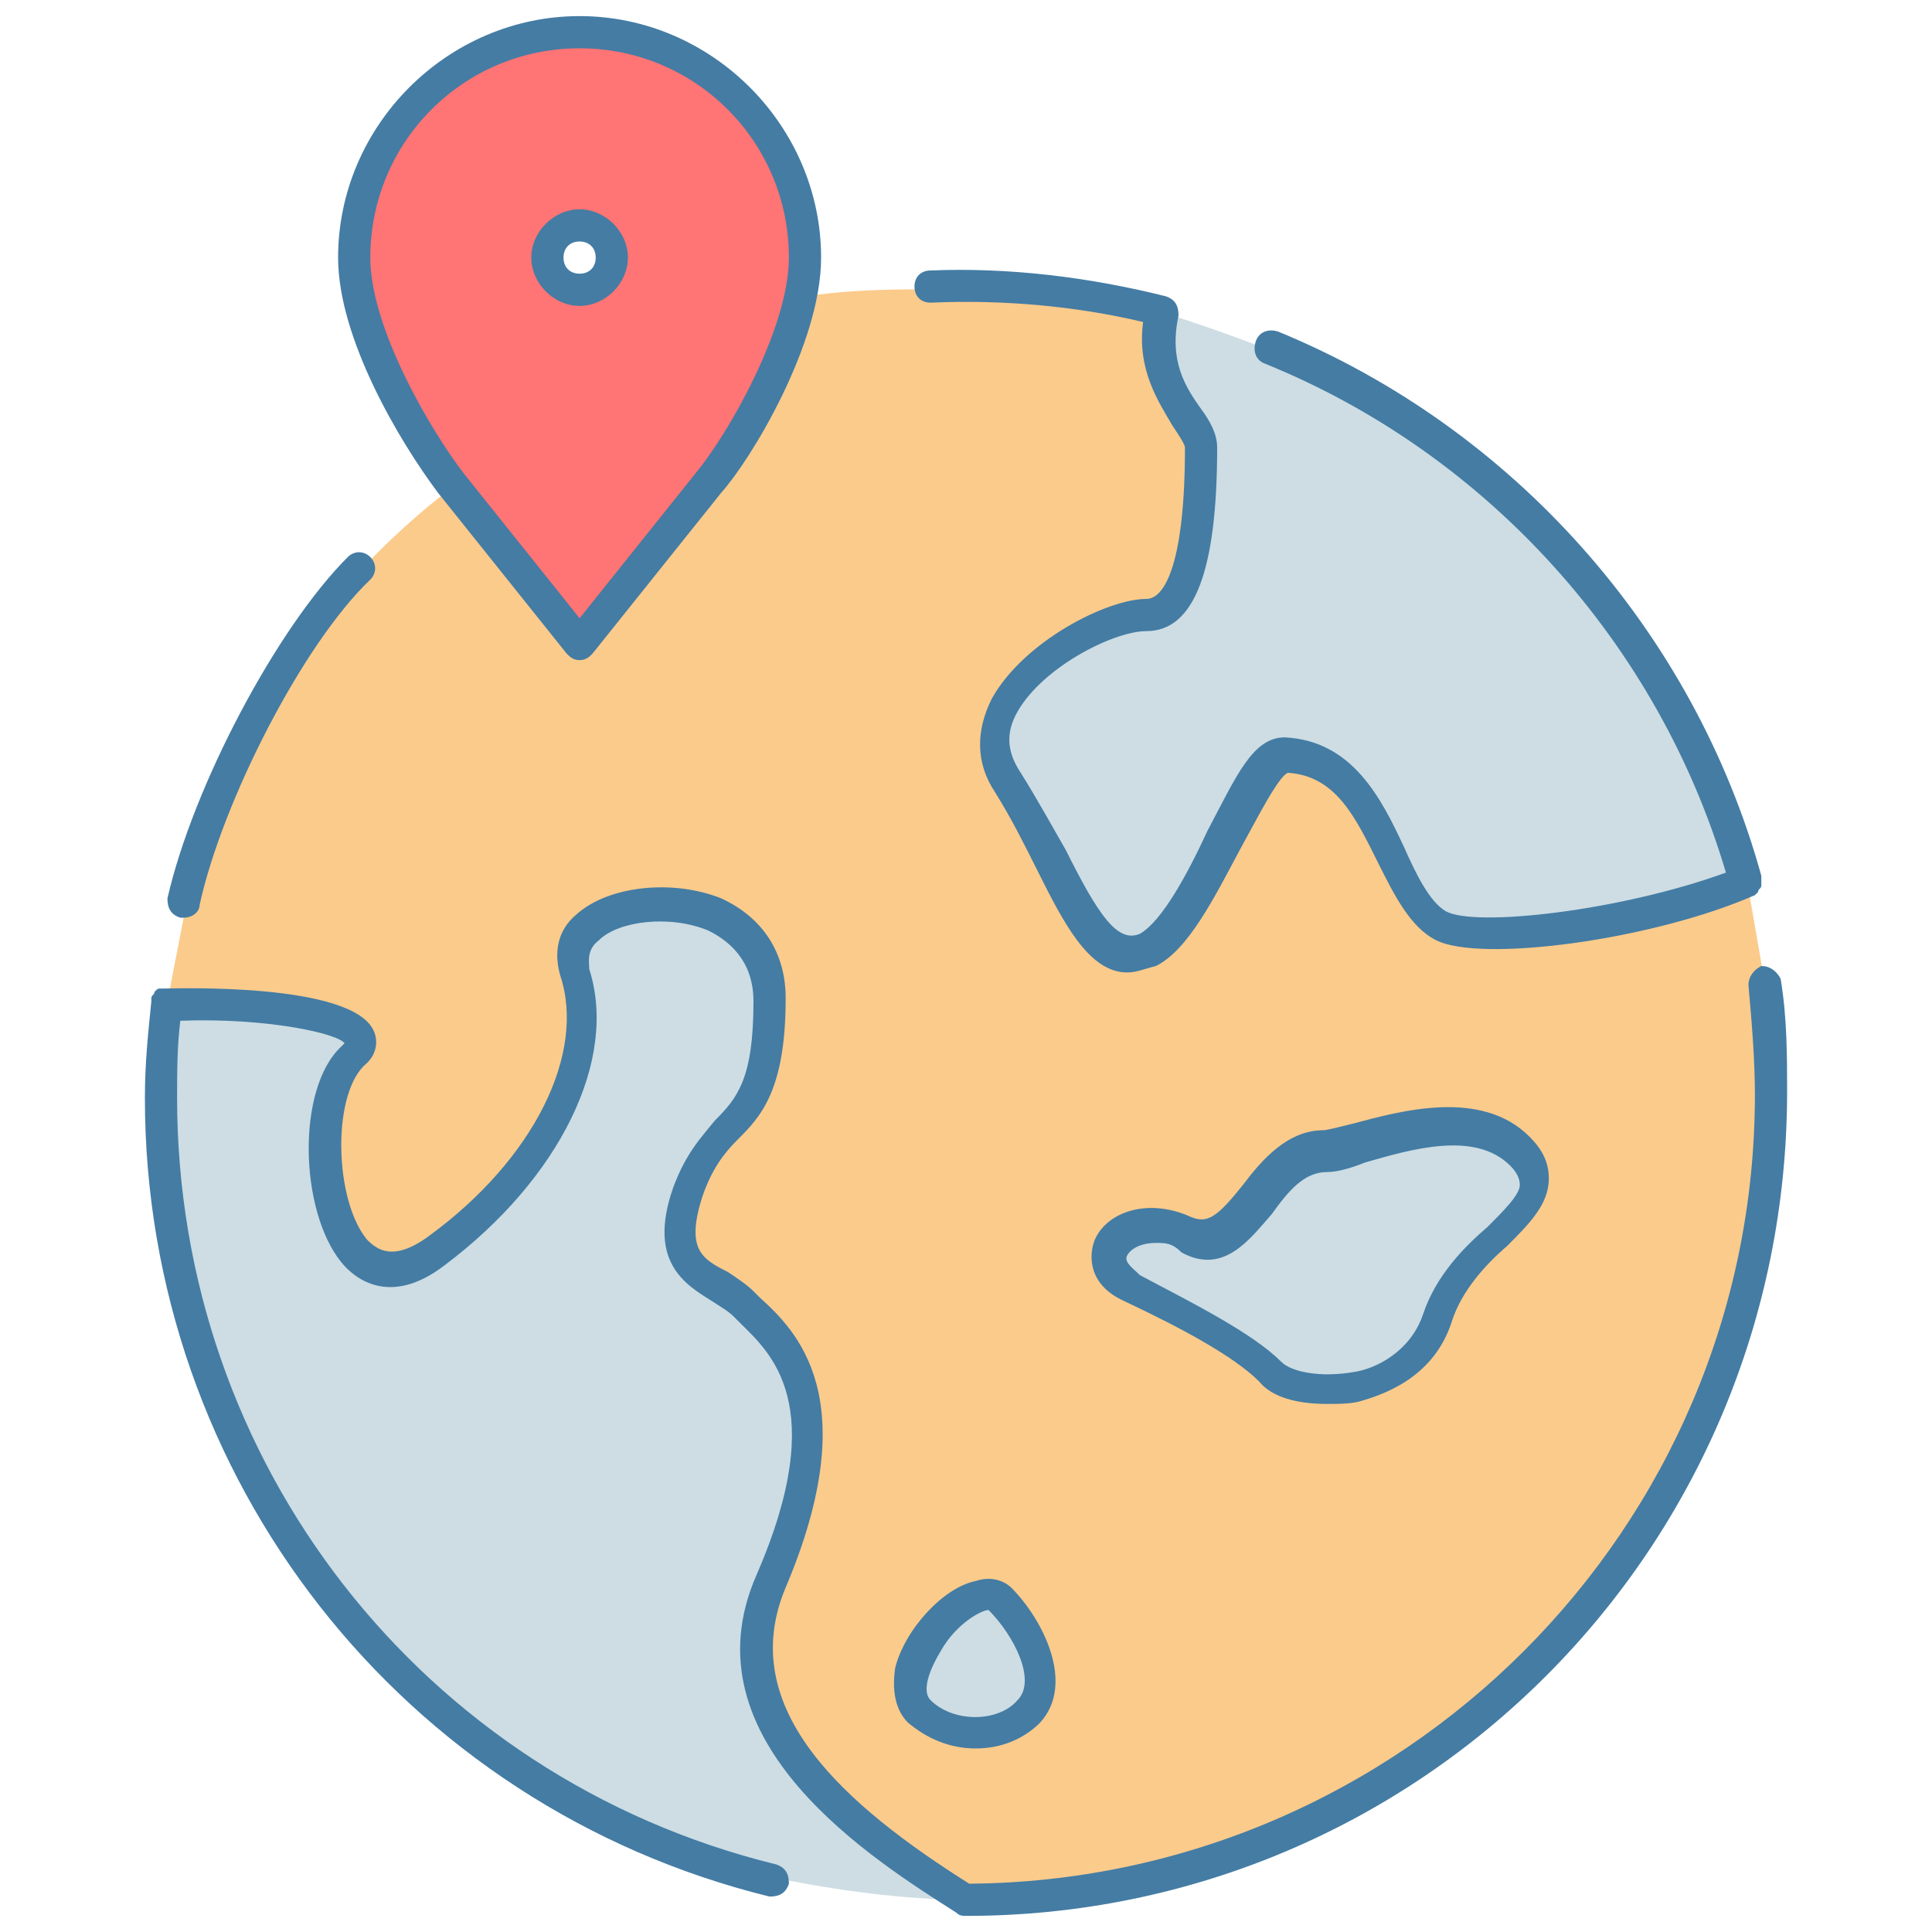
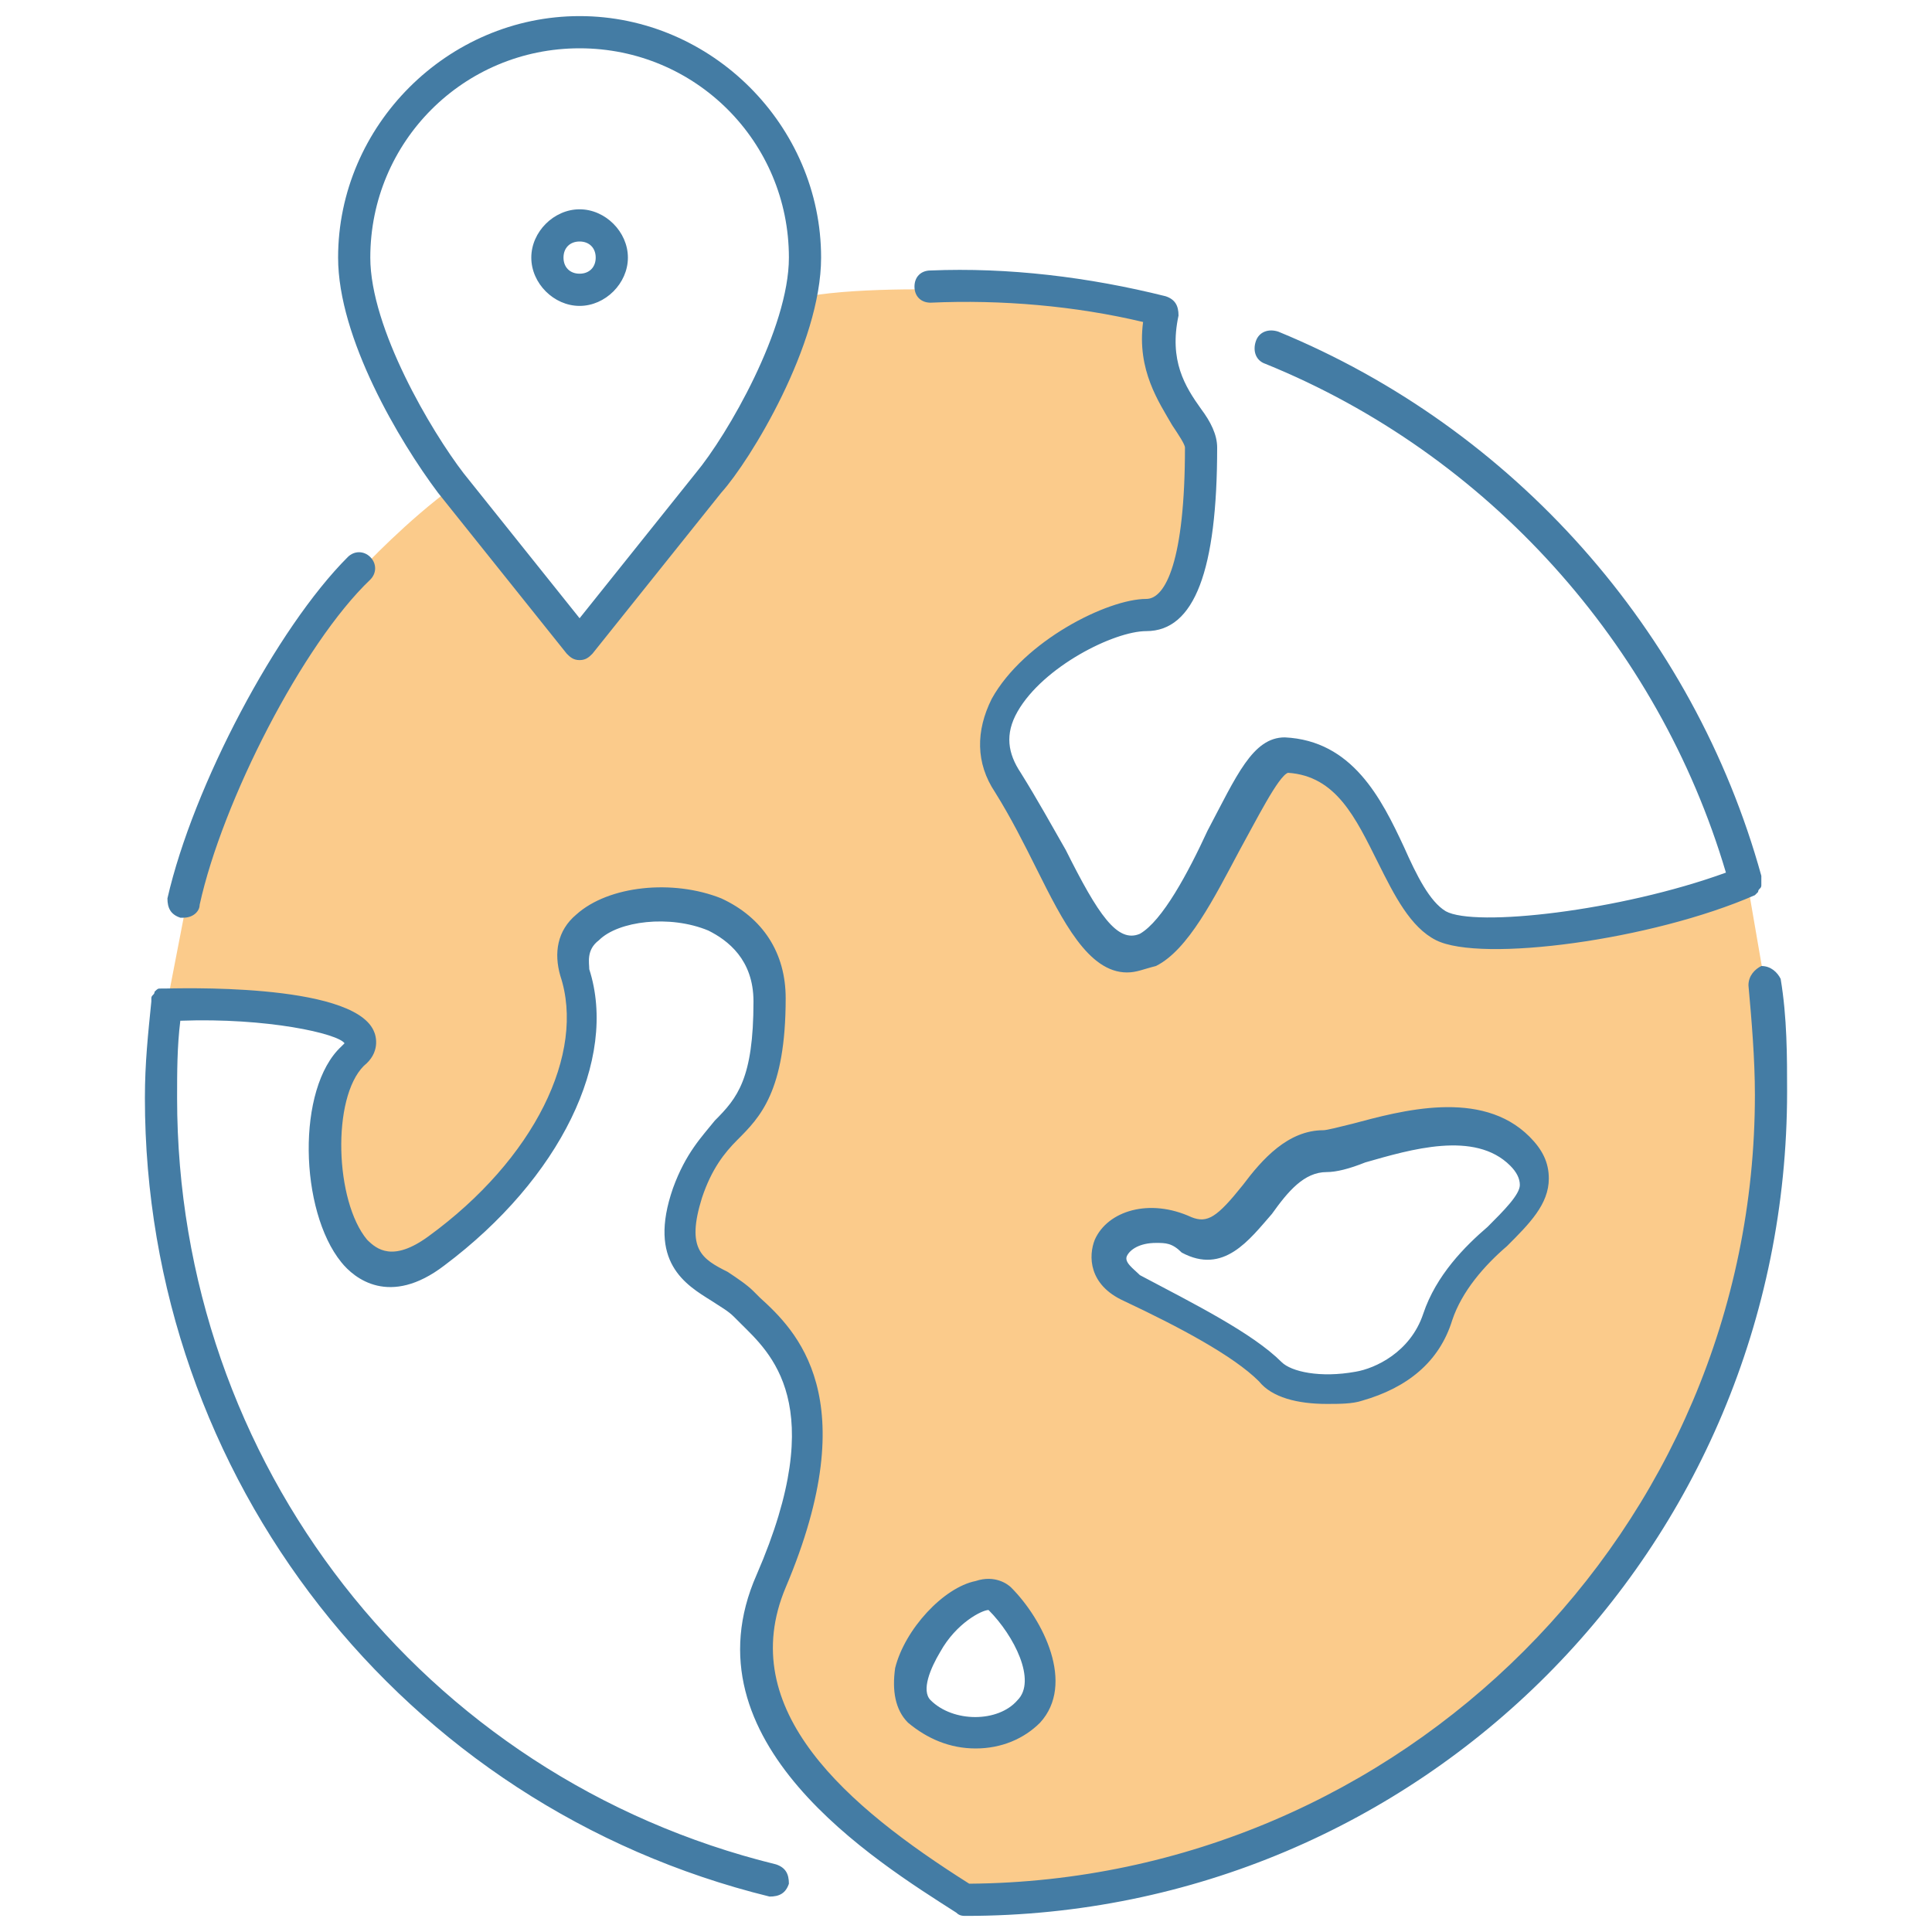
<svg xmlns="http://www.w3.org/2000/svg" width="512" height="512" viewBox="0 0 512 512" fill="none">
-   <path d="M256 503.467C231.254 503.467 204.8 497.493 204.8 497.493C111.787 474.453 42.667 390.827 42.667 290.133C42.667 281.6 42.667 273.92 44.374 265.387C71.68 264.533 104.107 269.653 94.72 279.04C80.214 293.547 87.04 352.427 116.907 330.24C146.774 308.053 161.28 279.04 153.6 256.853C145.92 234.667 204.8 227.84 204.8 264.533C204.8 301.227 190.294 293.547 182.614 315.733C174.934 337.92 190.294 337.92 197.12 345.6C204.8 353.28 226.134 367.787 204.8 418.987C187.734 457.387 227.84 485.547 256 503.467ZM402.774 304.64C417.28 319.147 388.267 326.827 380.587 349.013C372.907 371.2 343.894 371.2 336.214 363.52C328.534 355.84 314.027 349.013 299.52 341.333C285.014 333.653 299.52 319.147 314.027 326.827C328.534 334.507 334.507 304.64 350.72 304.64C359.254 304.64 388.267 290.133 402.774 304.64ZM337.067 93.013C397.654 117.76 444.587 170.667 462.507 234.667C435.2 246.613 391.68 251.733 381.44 246.613C366.934 238.933 366.934 202.24 340.48 201.387C330.24 201.387 318.294 245.76 303.787 252.587C289.28 260.267 281.6 230.4 267.094 208.213C252.587 186.027 289.28 163.84 303.787 163.84C318.294 163.84 318.294 127.147 318.294 119.467C318.294 111.787 303.787 103.253 308.054 82.773C324.267 87.893 337.067 93.013 337.067 93.013ZM265.387 424.107C273.067 431.787 279.894 446.293 273.067 453.12C265.387 460.8 250.88 460.8 244.054 453.12C232.96 442.88 258.56 416.427 265.387 424.107Z" fill="#CDDDE3" />
  <path d="M273.067 453.12C280.747 445.44 273.067 430.934 265.387 424.107C257.707 416.427 232.961 442.88 243.201 453.12C250.881 460.8 265.387 460.8 273.067 453.12ZM380.587 349.013C388.267 326.827 417.281 319.147 402.774 304.64C388.267 290.134 358.401 304.64 351.574 304.64C335.361 304.64 329.387 333.653 314.881 326.827C300.374 319.147 285.867 334.507 300.374 341.333C314.881 349.013 329.387 355.84 337.067 363.52C343.894 371.2 373.761 371.2 380.587 349.013ZM467.627 260.267C469.334 269.653 469.334 279.893 469.334 290.133C469.334 407.893 373.761 503.467 256.001 503.467C227.841 485.547 187.734 457.387 204.801 418.987C226.987 367.787 204.801 352.427 197.121 345.6C189.441 337.92 174.934 337.92 182.614 315.733C190.294 293.547 204.801 301.227 204.801 264.533C204.801 227.84 145.921 235.52 153.601 256.853C161.281 279.04 145.921 308.054 116.907 330.24C87.894 352.427 80.214 293.547 94.721 279.04C104.961 268.8 72.534 263.68 44.374 265.387L49.494 238.933C55.467 210.773 77.654 168.96 96.427 150.187C96.427 150.187 107.521 138.24 120.321 128.853L153.601 170.667L187.734 128C194.561 120.32 208.214 97.28 212.481 78.507H214.187C228.694 75.947 253.441 76.8 256.854 76.8C274.774 76.8 292.694 79.36 308.907 83.627C304.641 104.107 319.147 112.64 319.147 120.32C319.147 128 319.147 164.693 304.641 164.693C290.134 164.693 253.441 186.88 267.947 209.067C282.454 231.253 290.134 260.267 304.641 253.44C319.147 245.76 331.094 201.387 341.334 202.24C366.934 203.094 366.934 240.64 382.294 247.467C392.534 252.587 436.054 247.467 463.361 235.52L467.627 260.267Z" fill="#FBCB8B" />
-   <path d="M162.134 68.266C162.134 64 157.867 59.733 153.601 59.733C149.334 59.733 145.067 64 145.067 68.266C145.067 72.533 149.334 76.8 153.601 76.8C157.867 76.8 162.134 72.533 162.134 68.266ZM213.334 68.266C213.334 71.68 212.48 75.093 212.48 78.507C208.214 97.28 195.414 120.32 187.734 128L153.601 170.667L120.321 128.853L119.467 128C110.934 116.907 93.867 89.6 93.867 68.266C93.867 34.986 120.321 8.533 153.601 8.533C186.881 8.533 213.334 34.986 213.334 68.266Z" fill="#FF7474" />
  <path d="M256 507.733C255.147 507.733 254.293 507.733 253.44 506.88C232.107 493.227 180.907 461.653 200.533 417.28C220.16 372.053 203.947 358.4 196.267 350.72C195.413 349.867 194.56 349.013 194.56 349.013C192.853 347.307 191.147 346.453 188.587 344.747C181.76 340.48 171.52 334.507 178.347 314.88C181.76 305.493 186.027 301.227 189.44 296.96C195.413 290.987 199.68 285.867 199.68 265.387C199.68 254.293 192.853 249.173 187.733 246.613C177.493 242.347 163.84 244.053 158.72 249.173C155.307 251.733 156.16 255.147 156.16 256.853C163.84 280.747 148.48 312.32 117.76 335.36C103.253 346.453 93.867 338.773 90.453 334.507C79.36 320.853 78.507 288.427 90.453 277.333C91.307 276.48 91.307 276.48 91.307 276.48C89.6 273.92 70.827 269.653 47.787 270.507C46.933 277.333 46.933 284.16 46.933 290.987C46.933 387.413 111.787 471.04 205.653 494.08C208.213 494.933 209.067 496.64 209.067 499.2C208.213 501.76 206.507 502.613 203.947 502.613C106.667 478.72 38.4 391.68 38.4 290.987C38.4 281.6 39.253 273.92 40.107 265.387V264.533C40.107 263.68 40.96 263.68 40.96 262.827C41.813 261.973 41.813 261.973 42.667 261.973H43.52C46.08 261.973 93.013 260.267 98.987 273.067C99.84 274.773 100.693 279.04 96.427 282.453C87.893 290.987 88.746 318.293 97.28 328.533C99.84 331.093 104.106 334.507 113.493 327.68C141.653 307.2 155.307 279.04 148.48 258.56C146.773 252.587 147.627 246.613 152.747 242.347C161.28 234.667 178.347 232.96 191.147 238.08C202.24 243.2 208.213 252.587 208.213 264.533C208.213 289.28 201.387 296.107 195.413 302.08C192 305.493 188.587 309.76 186.027 317.44C181.76 331.093 186.027 333.653 192.853 337.067C195.413 338.773 197.973 340.48 199.68 342.187C200.533 343.04 200.533 343.04 201.387 343.893C210.773 352.427 229.547 370.347 208.213 420.693C194.56 453.12 224.427 478.72 256.853 499.2C371.2 498.347 465.067 405.333 465.067 290.133C465.067 280.747 464.213 270.507 463.36 261.12C463.36 258.56 465.067 256.853 466.773 256C469.333 256 471.04 257.707 471.893 259.413C473.6 269.653 473.6 279.893 473.6 289.28C473.6 410.453 376.32 507.733 256 507.733ZM258.56 463.36C251.733 463.36 245.76 460.8 240.64 456.533C237.227 453.12 236.373 448 237.227 442.027C239.787 431.787 250.027 420.693 258.56 418.987C263.68 417.28 267.093 419.84 267.947 420.693C276.48 429.227 285.013 446.293 275.627 456.533C271.36 460.8 265.387 463.36 258.56 463.36ZM261.973 426.667C260.267 426.667 253.44 430.08 249.173 437.76C246.613 442.027 244.053 448 246.613 450.56C252.587 456.533 264.533 456.533 269.653 450.56C274.773 445.44 268.8 433.493 261.973 426.667C262.827 426.667 262.827 426.667 261.973 426.667ZM351.573 372.053C343.893 372.053 337.067 370.347 333.653 366.08C326.827 359.253 312.32 351.573 297.813 344.747C288.427 340.48 288.427 332.8 290.133 328.533C293.547 320.853 304.64 317.44 315.733 322.56C320 324.267 322.56 322.56 329.387 314.027C334.507 307.2 341.333 299.52 350.72 299.52C351.573 299.52 354.987 298.667 358.4 297.813C371.2 294.4 392.533 288.427 405.333 301.227C408.747 304.64 410.453 308.053 410.453 312.32C410.453 319.147 405.333 324.267 399.36 330.24C393.387 335.36 387.413 342.187 384.853 349.867C381.44 360.96 372.907 367.787 360.96 371.2C358.4 372.053 354.987 372.053 351.573 372.053ZM306.347 329.387C302.08 329.387 299.52 331.093 298.667 332.8C297.813 334.507 300.373 336.213 302.08 337.92C316.587 345.6 331.947 353.28 339.627 360.96C342.187 363.52 349.867 365.227 359.253 363.52C364.373 362.667 373.76 358.4 377.173 348.16C380.587 337.92 388.267 330.24 394.24 325.12C398.507 320.853 402.773 316.587 402.773 314.027C402.773 312.32 401.92 310.613 400.213 308.907C390.827 299.52 373.76 304.64 361.813 308.053C357.547 309.76 354.133 310.613 351.573 310.613C345.6 310.613 341.333 315.733 337.067 321.707C331.093 328.533 324.267 337.92 313.173 331.947C310.613 329.387 308.907 329.387 306.347 329.387ZM298.667 257.707C288.427 257.707 281.6 244.053 274.773 230.4C271.36 223.573 267.947 216.747 263.68 209.92C258.56 202.24 258.56 193.707 262.827 185.173C271.36 169.813 293.547 158.72 303.787 158.72C308.907 158.72 314.027 148.48 314.027 118.613C314.027 117.76 312.32 115.2 310.613 112.64C307.2 106.667 301.227 98.133 302.933 85.333C285.013 81.067 265.387 79.36 246.613 80.213C244.053 80.213 242.347 78.507 242.347 75.947C242.347 73.387 244.053 71.68 246.613 71.68C267.093 70.827 288.427 73.387 308.907 78.507C311.467 79.36 312.32 81.067 312.32 83.626C309.76 95.573 314.027 102.4 318.293 108.373C320.853 111.787 322.56 115.2 322.56 118.613C322.56 151.04 316.587 167.253 303.787 167.253C295.253 167.253 276.48 176.64 269.653 188.587C266.24 194.56 267.093 199.68 270.507 204.8C274.773 211.627 279.04 219.307 282.453 225.28C290.987 242.347 296.107 250.027 302.08 247.467C308.053 244.053 314.88 231.253 320 220.16C327.68 205.653 331.947 195.413 340.48 195.413C358.4 196.267 366.08 211.627 372.053 224.427C375.467 232.107 378.88 238.933 383.147 241.493C390.827 245.76 429.227 241.493 457.387 231.253C439.467 170.667 394.24 120.32 335.36 96.427C332.8 95.573 331.947 93.013 332.8 90.453C333.653 87.893 336.213 87.04 338.773 87.893C401.067 113.493 448.853 167.253 466.773 232.107V232.96C466.773 233.813 466.773 233.813 466.773 234.667C466.773 235.52 465.92 235.52 465.92 236.373L465.067 237.227C437.76 249.173 392.533 255.147 380.587 249.173C373.76 245.76 369.493 237.227 365.227 228.693C359.253 216.747 354.133 205.653 341.333 204.8C338.773 205.653 332.8 217.6 328.533 225.28C321.707 238.08 314.88 251.733 306.347 256C302.933 256.853 301.227 257.707 298.667 257.707ZM48.64 243.2H47.787C45.227 242.347 44.373 240.64 44.373 238.08C51.2 208.213 73.386 166.4 92.16 147.627C93.867 145.92 96.427 145.92 98.133 147.627C99.84 149.333 99.84 151.893 98.133 153.6C80.213 170.667 58.88 212.48 52.907 239.787C52.907 241.493 51.2 243.2 48.64 243.2ZM153.6 174.933C151.893 174.933 151.04 174.08 150.187 173.227L116.053 130.56C105.813 116.907 89.6 89.6 89.6 68.267C89.6 33.28 118.613 4.267 153.6 4.267C188.587 4.267 217.6 33.28 217.6 68.267C217.6 91.307 198.827 122.027 191.147 130.56L157.013 173.227C156.16 174.08 155.307 174.933 153.6 174.933ZM153.6 12.8C122.88 12.8 98.133 37.547 98.133 68.267C98.133 87.04 114.347 114.347 122.88 125.44L153.6 163.84L184.32 125.44C192.853 115.2 209.067 87.04 209.067 68.267C209.067 37.547 184.32 12.8 153.6 12.8ZM153.6 81.067C146.773 81.067 140.8 75.093 140.8 68.267C140.8 61.44 146.773 55.467 153.6 55.467C160.427 55.467 166.4 61.44 166.4 68.267C166.4 75.093 160.427 81.067 153.6 81.067ZM153.6 64C151.04 64 149.333 65.707 149.333 68.267C149.333 70.827 151.04 72.533 153.6 72.533C156.16 72.533 157.867 70.827 157.867 68.267C157.867 65.707 156.16 64 153.6 64Z" fill="#447CA4" />
</svg>